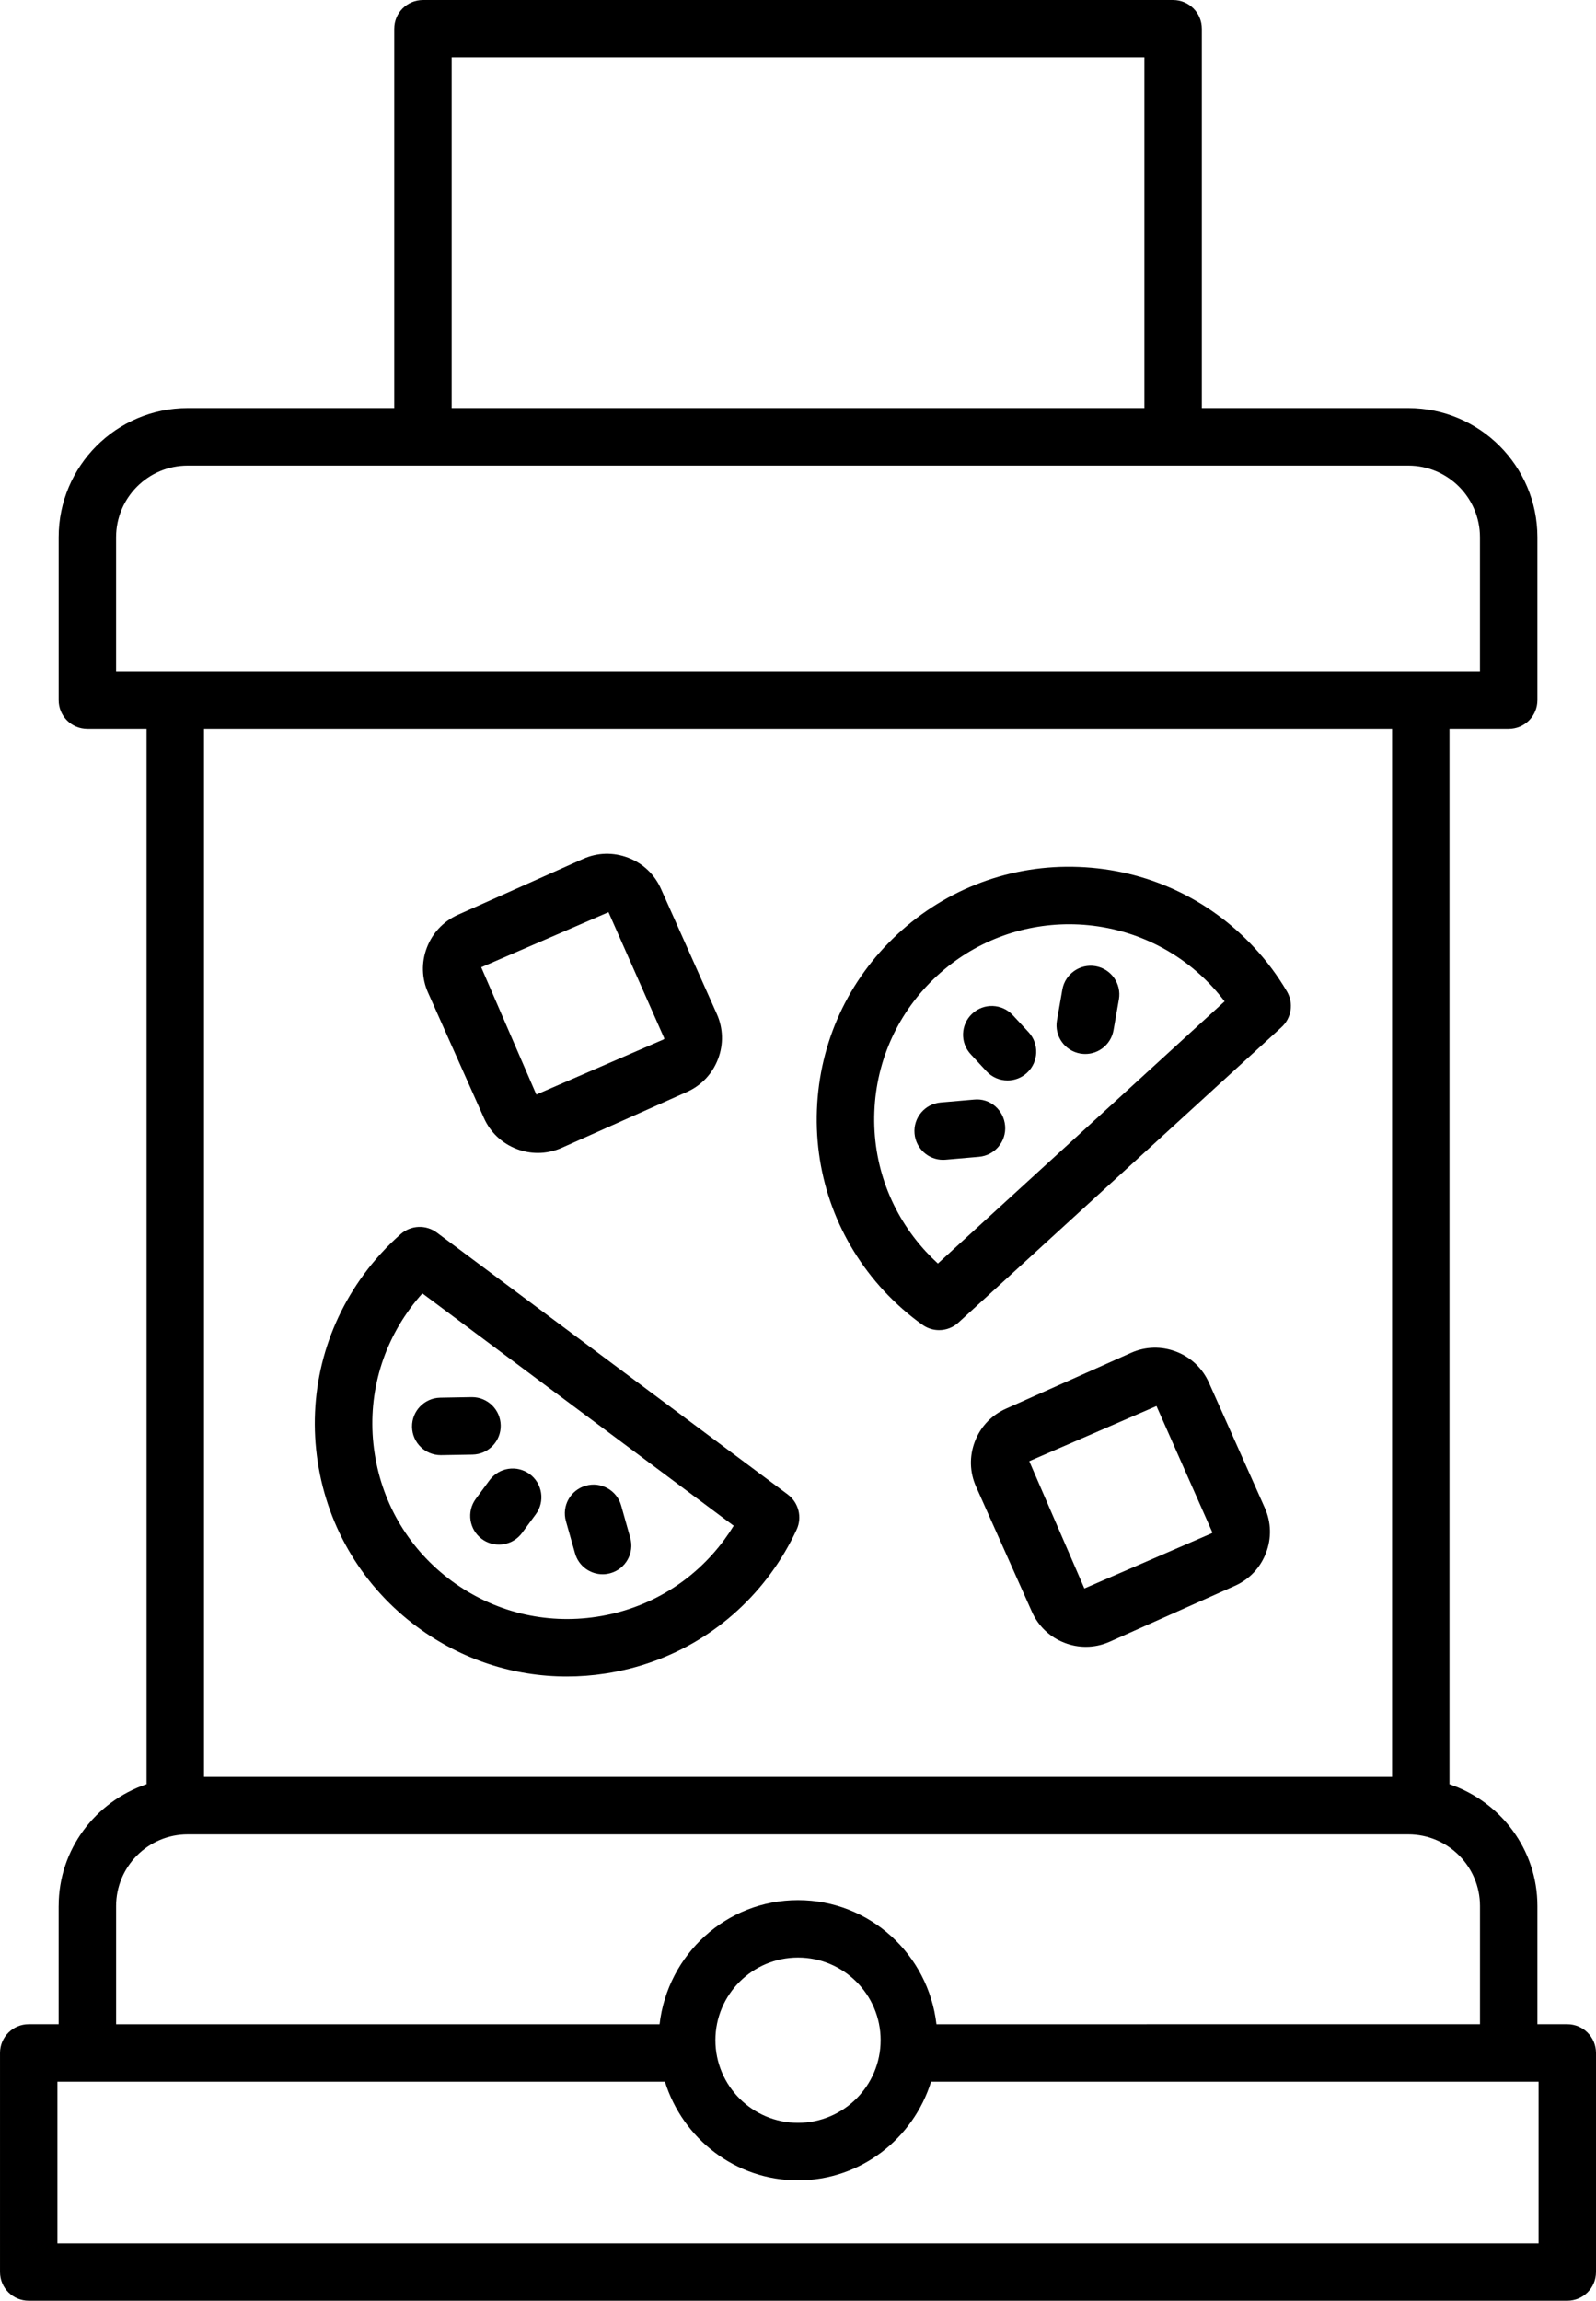
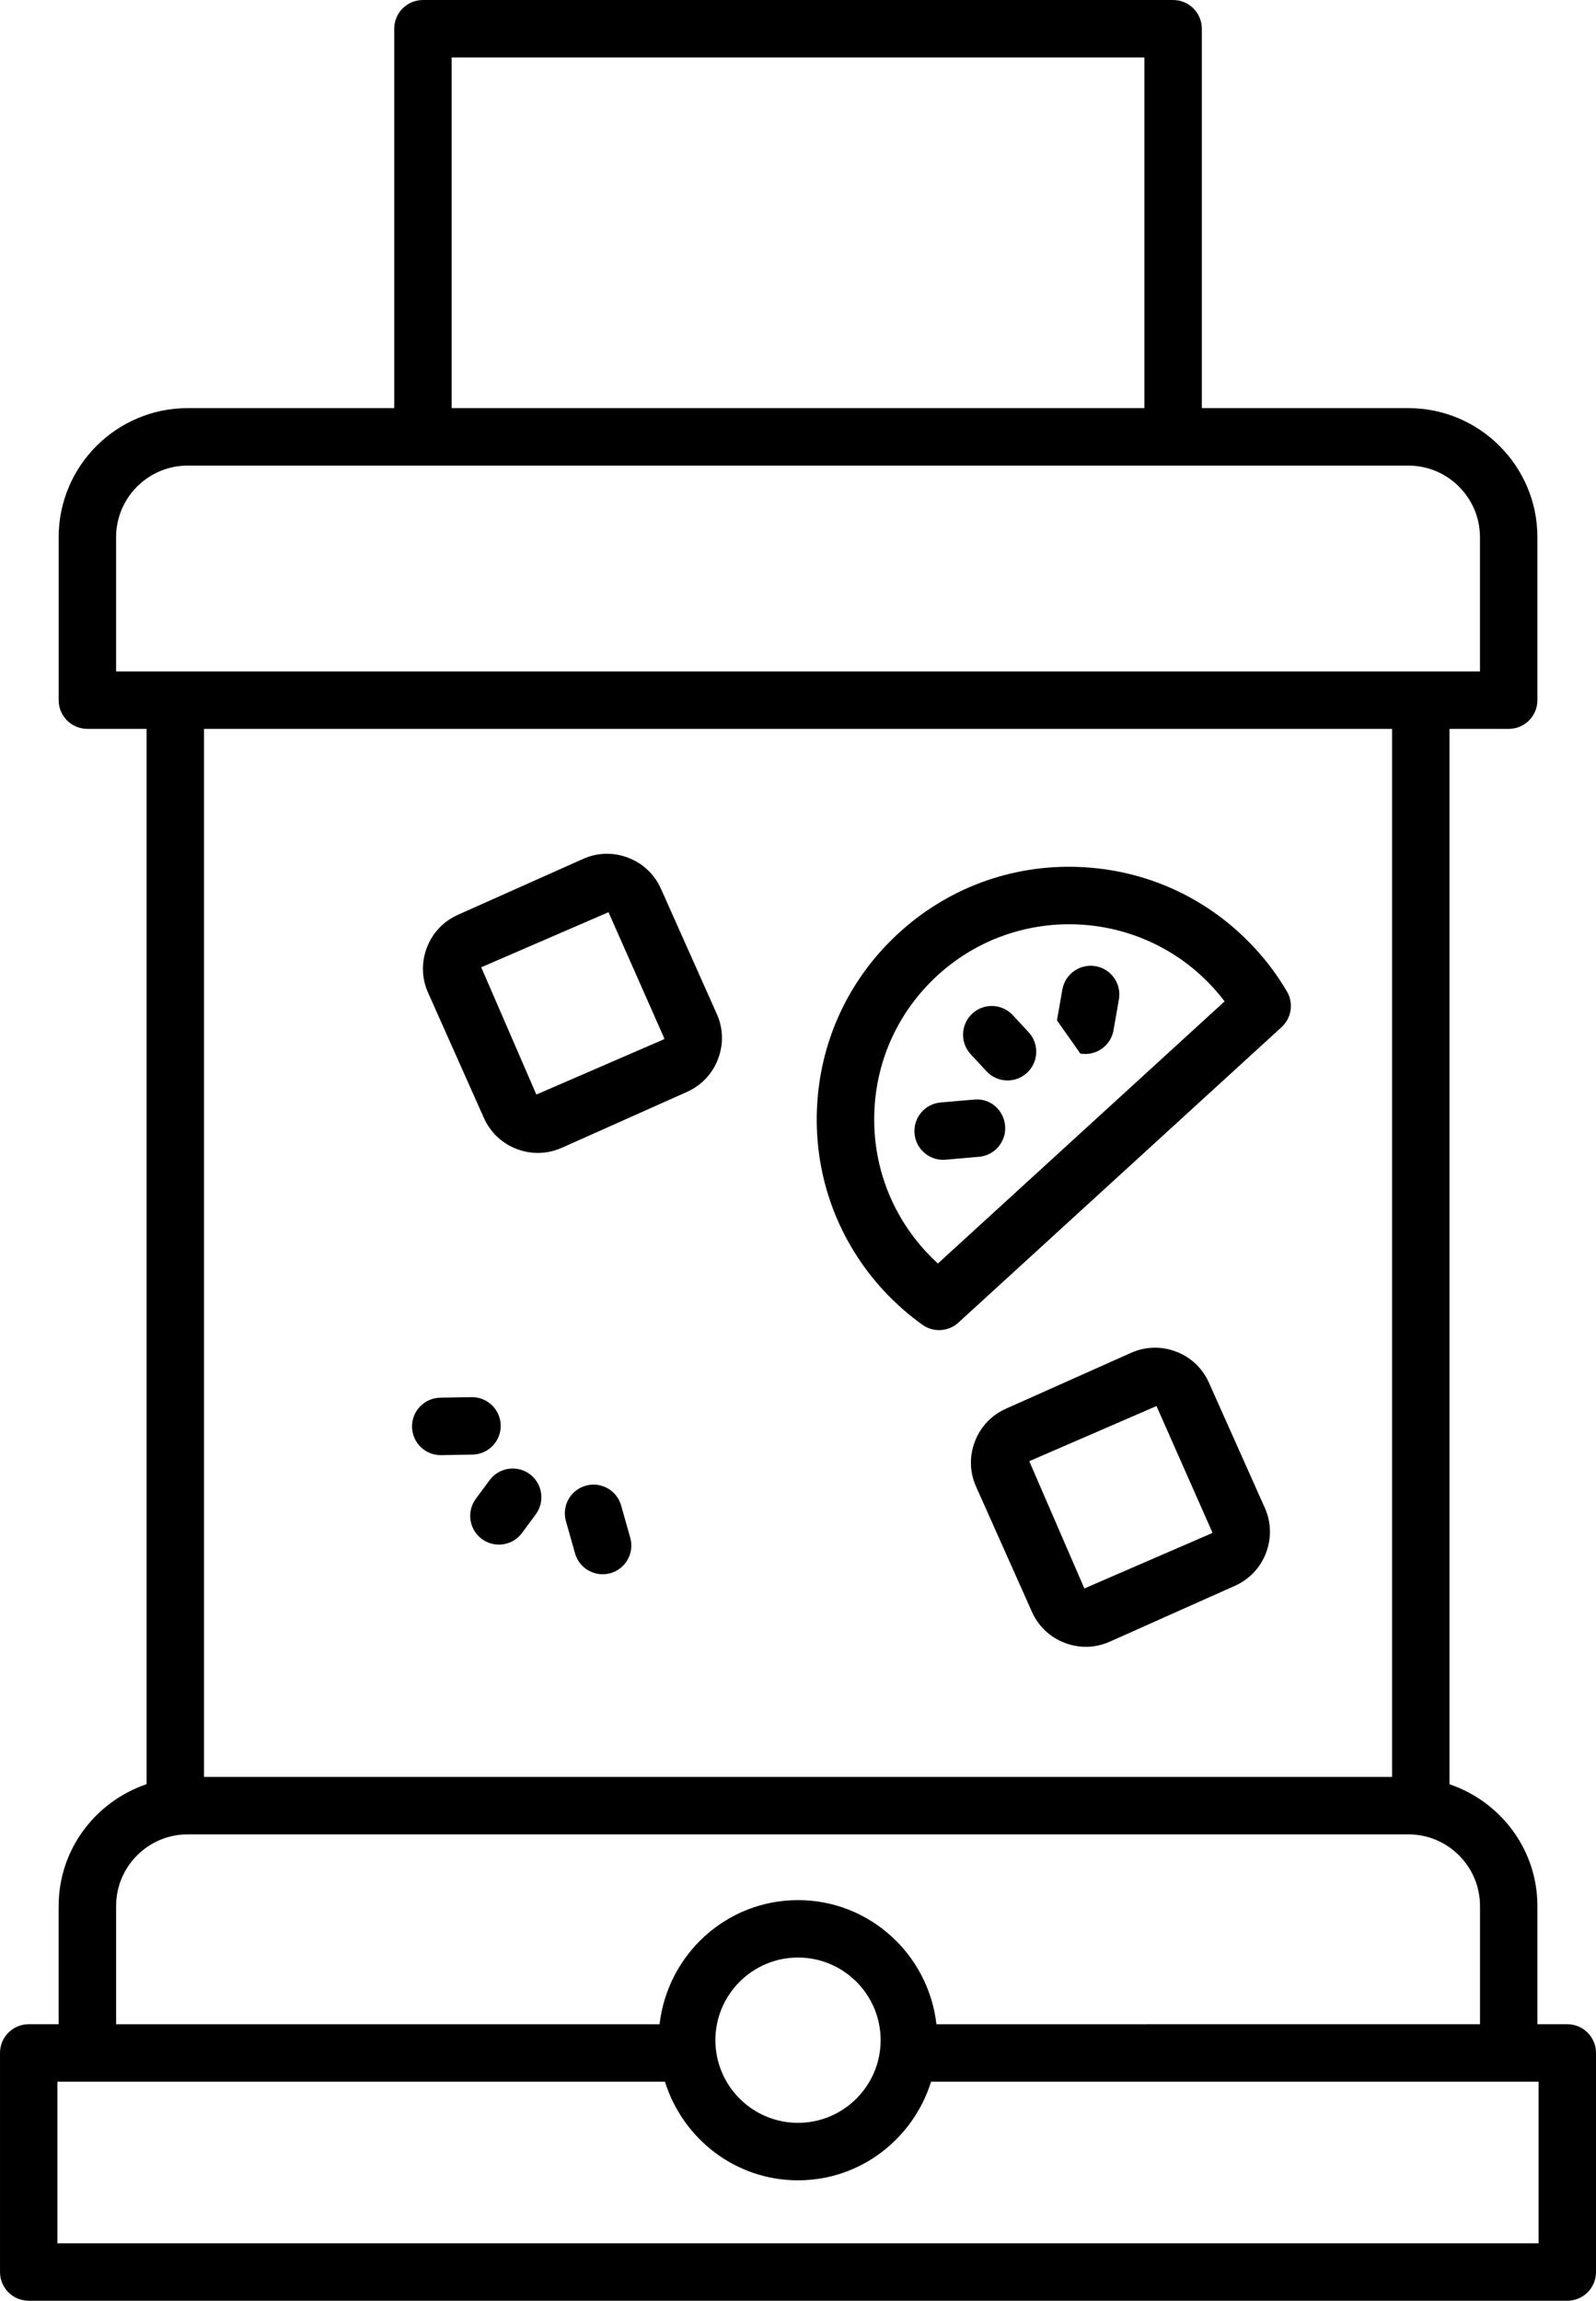
<svg xmlns="http://www.w3.org/2000/svg" version="1.1" viewBox="242.49 186.57 263.23 379.32">
  <path d="m252.16 500.81v19.496h-4.934c-2.617 0-4.734 2.117-4.734 4.734v36.121c0 2.617 2.117 4.734 4.734 4.734h253.76c2.617 0 4.734-2.117 4.734-4.734v-36.121c0-2.617-2.117-4.734-4.734-4.734h-4.93v-19.496c0-9.348-6.102-17.219-14.5-20.07v-174h9.766c2.617 0 4.734-2.117 4.734-4.734v-26.867c0-11.738-9.547-21.281-21.281-21.281h-34.066v-62.551c0-2.617-2.117-4.734-4.734-4.734h-123.73c-2.617 0-4.734 2.117-4.734 4.734v62.551h-34.07c-11.734 0-21.277 9.547-21.277 21.281v26.867c0 2.617 2.117 4.734 4.734 4.734h9.766v173.99c-8.402 2.856-14.5 10.727-14.5 20.078zm244.09 28.969v26.648h-244.29v-26.648h100.2c2.938 9.387 11.602 16.262 21.945 16.262s19.016-6.875 21.949-16.262zm-135.77-6.844c0-7.512 6.113-13.625 13.625-13.625 7.516 0 13.629 6.113 13.629 13.625 0 7.516-6.113 13.629-13.629 13.629-7.512 0-13.625-6.113-13.625-13.629zm-43.496-326.89h114.25v57.816h-114.25zm-55.348 101.23v-22.129c0-6.512 5.293-11.812 11.805-11.812h201.33c6.512 0 11.812 5.301 11.812 11.812v22.129zm210.45 9.469v172.79h-195.95v-172.79zm-198.64 182.26h201.33c6.512 0 11.812 5.293 11.812 11.805v19.496l-89.648 0.004c-1.324-11.484-11-20.465-22.836-20.465-11.836 0-21.504 8.98-22.832 20.465h-89.633v-19.496c0-6.508 5.293-11.809 11.805-11.809z" />
-   <path d="m311.39 454.87c7.227 5.312 15.773 8.102 24.578 8.102 2.109 0 4.238-0.156 6.359-0.484 10.996-1.676 20.68-7.535 27.27-16.488 1.664-2.258 3.102-4.691 4.285-7.246 0.941-2.035 0.332-4.445-1.469-5.793l-57.871-43.172c-1.789-1.336-4.277-1.234-5.957 0.242-2.258 1.984-4.301 4.219-6.07 6.625-6.594 8.965-9.297 19.953-7.621 30.945 1.684 10.996 7.539 20.684 16.496 27.27zm-1.234-52.602c0.625-0.848 1.289-1.672 2-2.453l51.344 38.305c-0.477 0.777-0.984 1.535-1.523 2.269-5.086 6.922-12.57 11.445-21.059 12.738-8.477 1.297-16.977-0.797-23.902-5.887-6.922-5.09-11.445-12.57-12.738-21.066-1.309-8.488 0.785-16.98 5.879-23.906z" />
  <path d="m320.96 433.69c-1.547 2.109-1.094 5.07 1.008 6.621 0.848 0.621 1.828 0.918 2.805 0.918 1.457 0 2.891-0.668 3.82-1.926l2.269-3.078c1.547-2.109 1.094-5.07-1.008-6.621-2.109-1.543-5.066-1.098-6.621 1.008z" />
  <path d="m337.33 442.67c0.586 2.082 2.484 3.449 4.551 3.449 0.43 0 0.867-0.059 1.293-0.18 2.516-0.711 3.977-3.328 3.262-5.844l-1.5-5.312c-0.707-2.519-3.359-3.984-5.844-3.262-2.516 0.711-3.977 3.328-3.262 5.844z" />
  <path d="m315.18 426.48h0.082l5.156-0.09c2.617-0.047 4.699-2.203 4.656-4.816-0.047-2.59-2.156-4.656-4.734-4.656h-0.082l-5.156 0.09c-2.617 0.047-4.699 2.203-4.656 4.816 0.047 2.59 2.152 4.656 4.734 4.656z" />
  <path d="m394.62 404.98c0.828 0.594 1.789 0.887 2.75 0.887 1.152 0 2.293-0.418 3.195-1.242l53.289-48.703c1.652-1.508 2.023-3.969 0.891-5.894-1.512-2.57-3.316-5-5.371-7.211-7.559-8.16-17.844-12.887-28.953-13.309-11.059-0.441-21.727 3.5-29.883 11.062-8.16 7.559-12.887 17.84-13.312 28.949-0.426 11.109 3.504 21.727 11.062 29.891 1.941 2.078 4.062 3.953 6.332 5.57zm2.359-57.469c6.18-5.727 14.023-8.559 21.848-8.559 8.648 0 17.273 3.457 23.602 10.289 0.715 0.777 1.398 1.586 2.035 2.426l-47.285 43.219c-0.668-0.609-1.312-1.254-1.938-1.922-5.836-6.305-8.871-14.5-8.543-23.086 0.32-8.582 3.977-16.527 10.281-22.367z" />
  <path d="m405.19 363.19c0.934 1.008 2.203 1.516 3.473 1.516 1.152 0 2.305-0.418 3.219-1.266 1.918-1.781 2.031-4.777 0.254-6.691l-2.602-2.805c-1.785-1.922-4.777-2.035-6.691-0.254-1.918 1.781-2.031 4.777-0.254 6.691z" />
  <path d="m398.45 377.77 5.504-0.477c2.609-0.227 4.535-2.519 4.309-5.125-0.227-2.606-2.481-4.586-5.125-4.309l-5.504 0.477c-2.609 0.227-4.535 2.519-4.309 5.125 0.215 2.469 2.277 4.328 4.711 4.328 0.141 0 0.277-0.008 0.414-0.02z" />
-   <path d="m420.67 360.27c0.273 0.047 0.543 0.07 0.816 0.07 2.266 0 4.258-1.625 4.66-3.926l0.887-5.078c0.449-2.578-1.277-5.031-3.856-5.473-2.562-0.438-5.023 1.285-5.473 3.856l-0.887 5.078c-0.457 2.57 1.273 5.023 3.852 5.473z" />
+   <path d="m420.67 360.27c0.273 0.047 0.543 0.07 0.816 0.07 2.266 0 4.258-1.625 4.66-3.926l0.887-5.078c0.449-2.578-1.277-5.031-3.856-5.473-2.562-0.438-5.023 1.285-5.473 3.856l-0.887 5.078z" />
  <path d="m322.3 370.89c1.055 2.367 2.981 4.188 5.41 5.113 1.137 0.438 2.316 0.652 3.496 0.652 1.344 0 2.68-0.285 3.945-0.848l20.637-9.211c2.367-1.055 4.188-2.973 5.121-5.41 0.934-2.43 0.867-5.07-0.195-7.441l-9.215-20.645c-1.055-2.367-2.973-4.188-5.402-5.113-2.438-0.93-5.07-0.871-7.441 0.195l-20.648 9.215c-2.367 1.062-4.188 2.981-5.113 5.41-0.93 2.434-0.863 5.07 0.199 7.434zm20.551-33.926 9.215 20.836c-0.043 0.098-0.105 0.129-0.125 0.137l-0.004 0.004-20.988 9.09-9.09-20.984z" />
  <path d="m441.88 414.53c-1.055-2.367-2.973-4.188-5.402-5.113-2.438-0.934-5.066-0.863-7.441 0.195l-20.645 9.215c-2.367 1.055-4.188 2.973-5.113 5.402-0.934 2.434-0.867 5.07 0.195 7.441l9.215 20.645c1.055 2.367 2.973 4.188 5.402 5.113 1.137 0.438 2.316 0.652 3.496 0.652 1.344 0 2.68-0.285 3.945-0.848l20.637-9.211c2.367-1.055 4.188-2.973 5.121-5.41 0.934-2.43 0.867-5.07-0.195-7.441zm0.445 24.836c-0.004 0.004-0.004 0.004 0 0l-20.988 9.094-9.09-20.984 20.984-9.09 9.215 20.836c-0.039 0.105-0.102 0.133-0.121 0.145z" />
</svg>